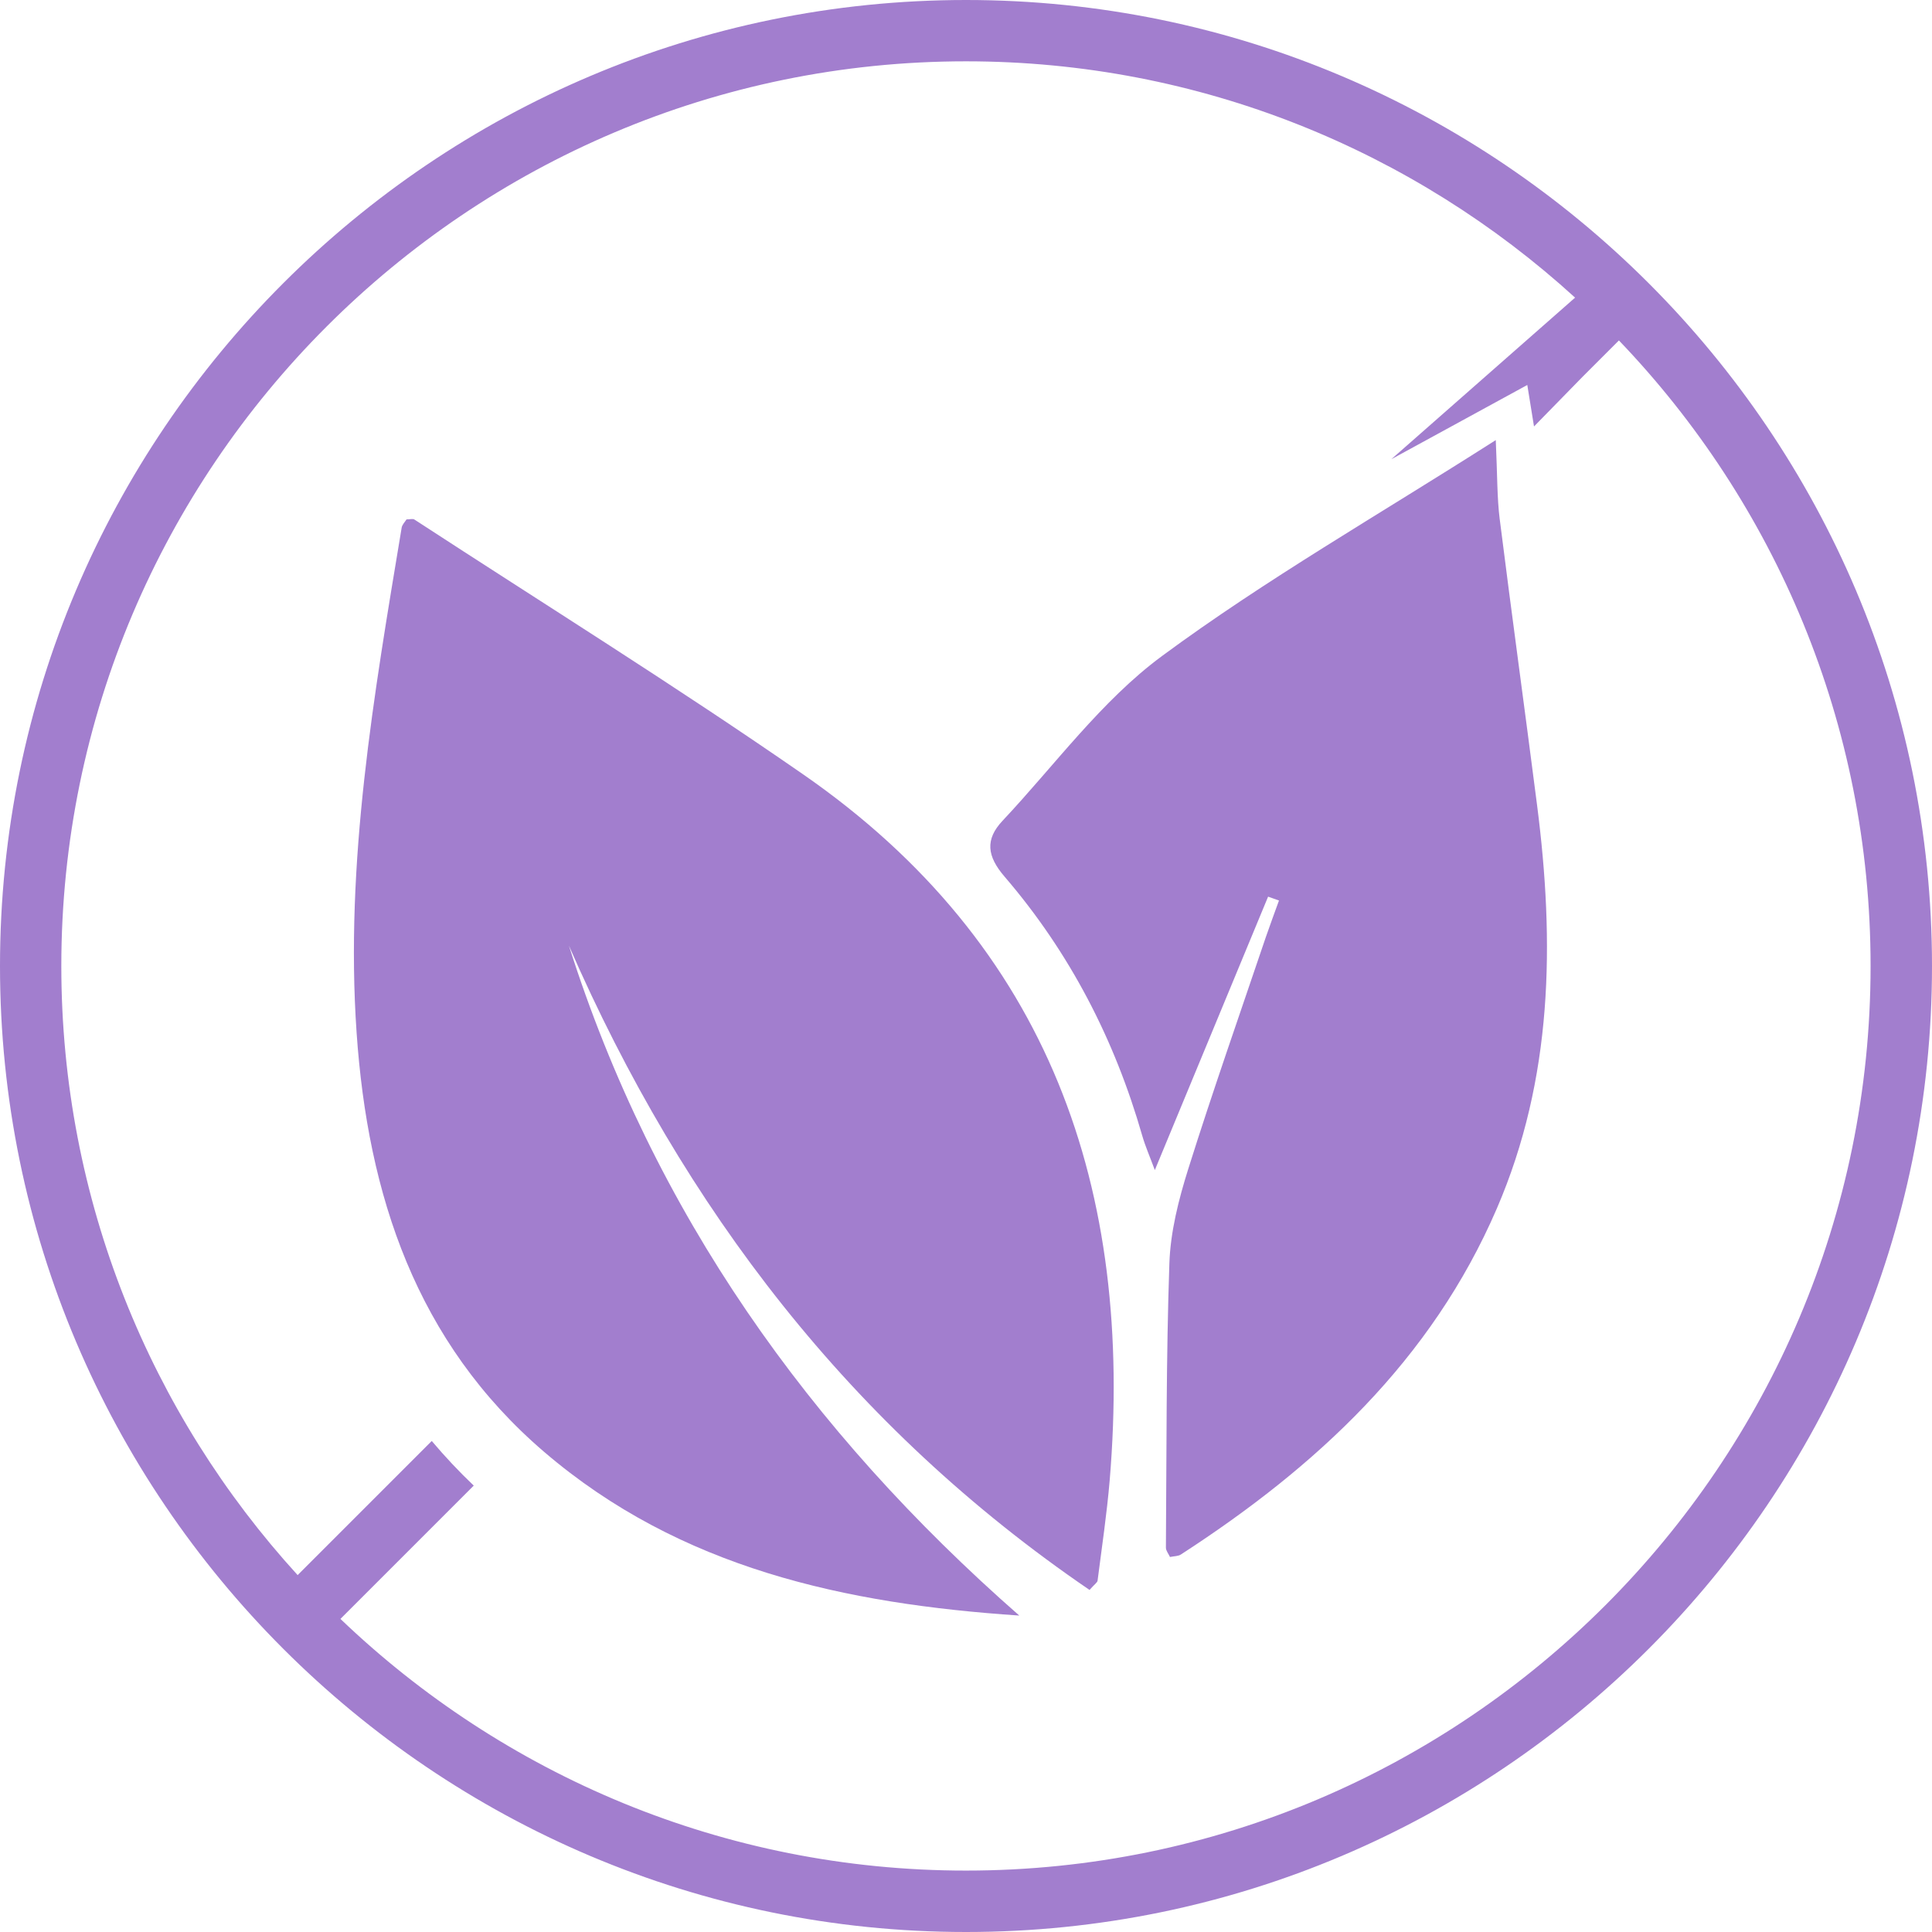
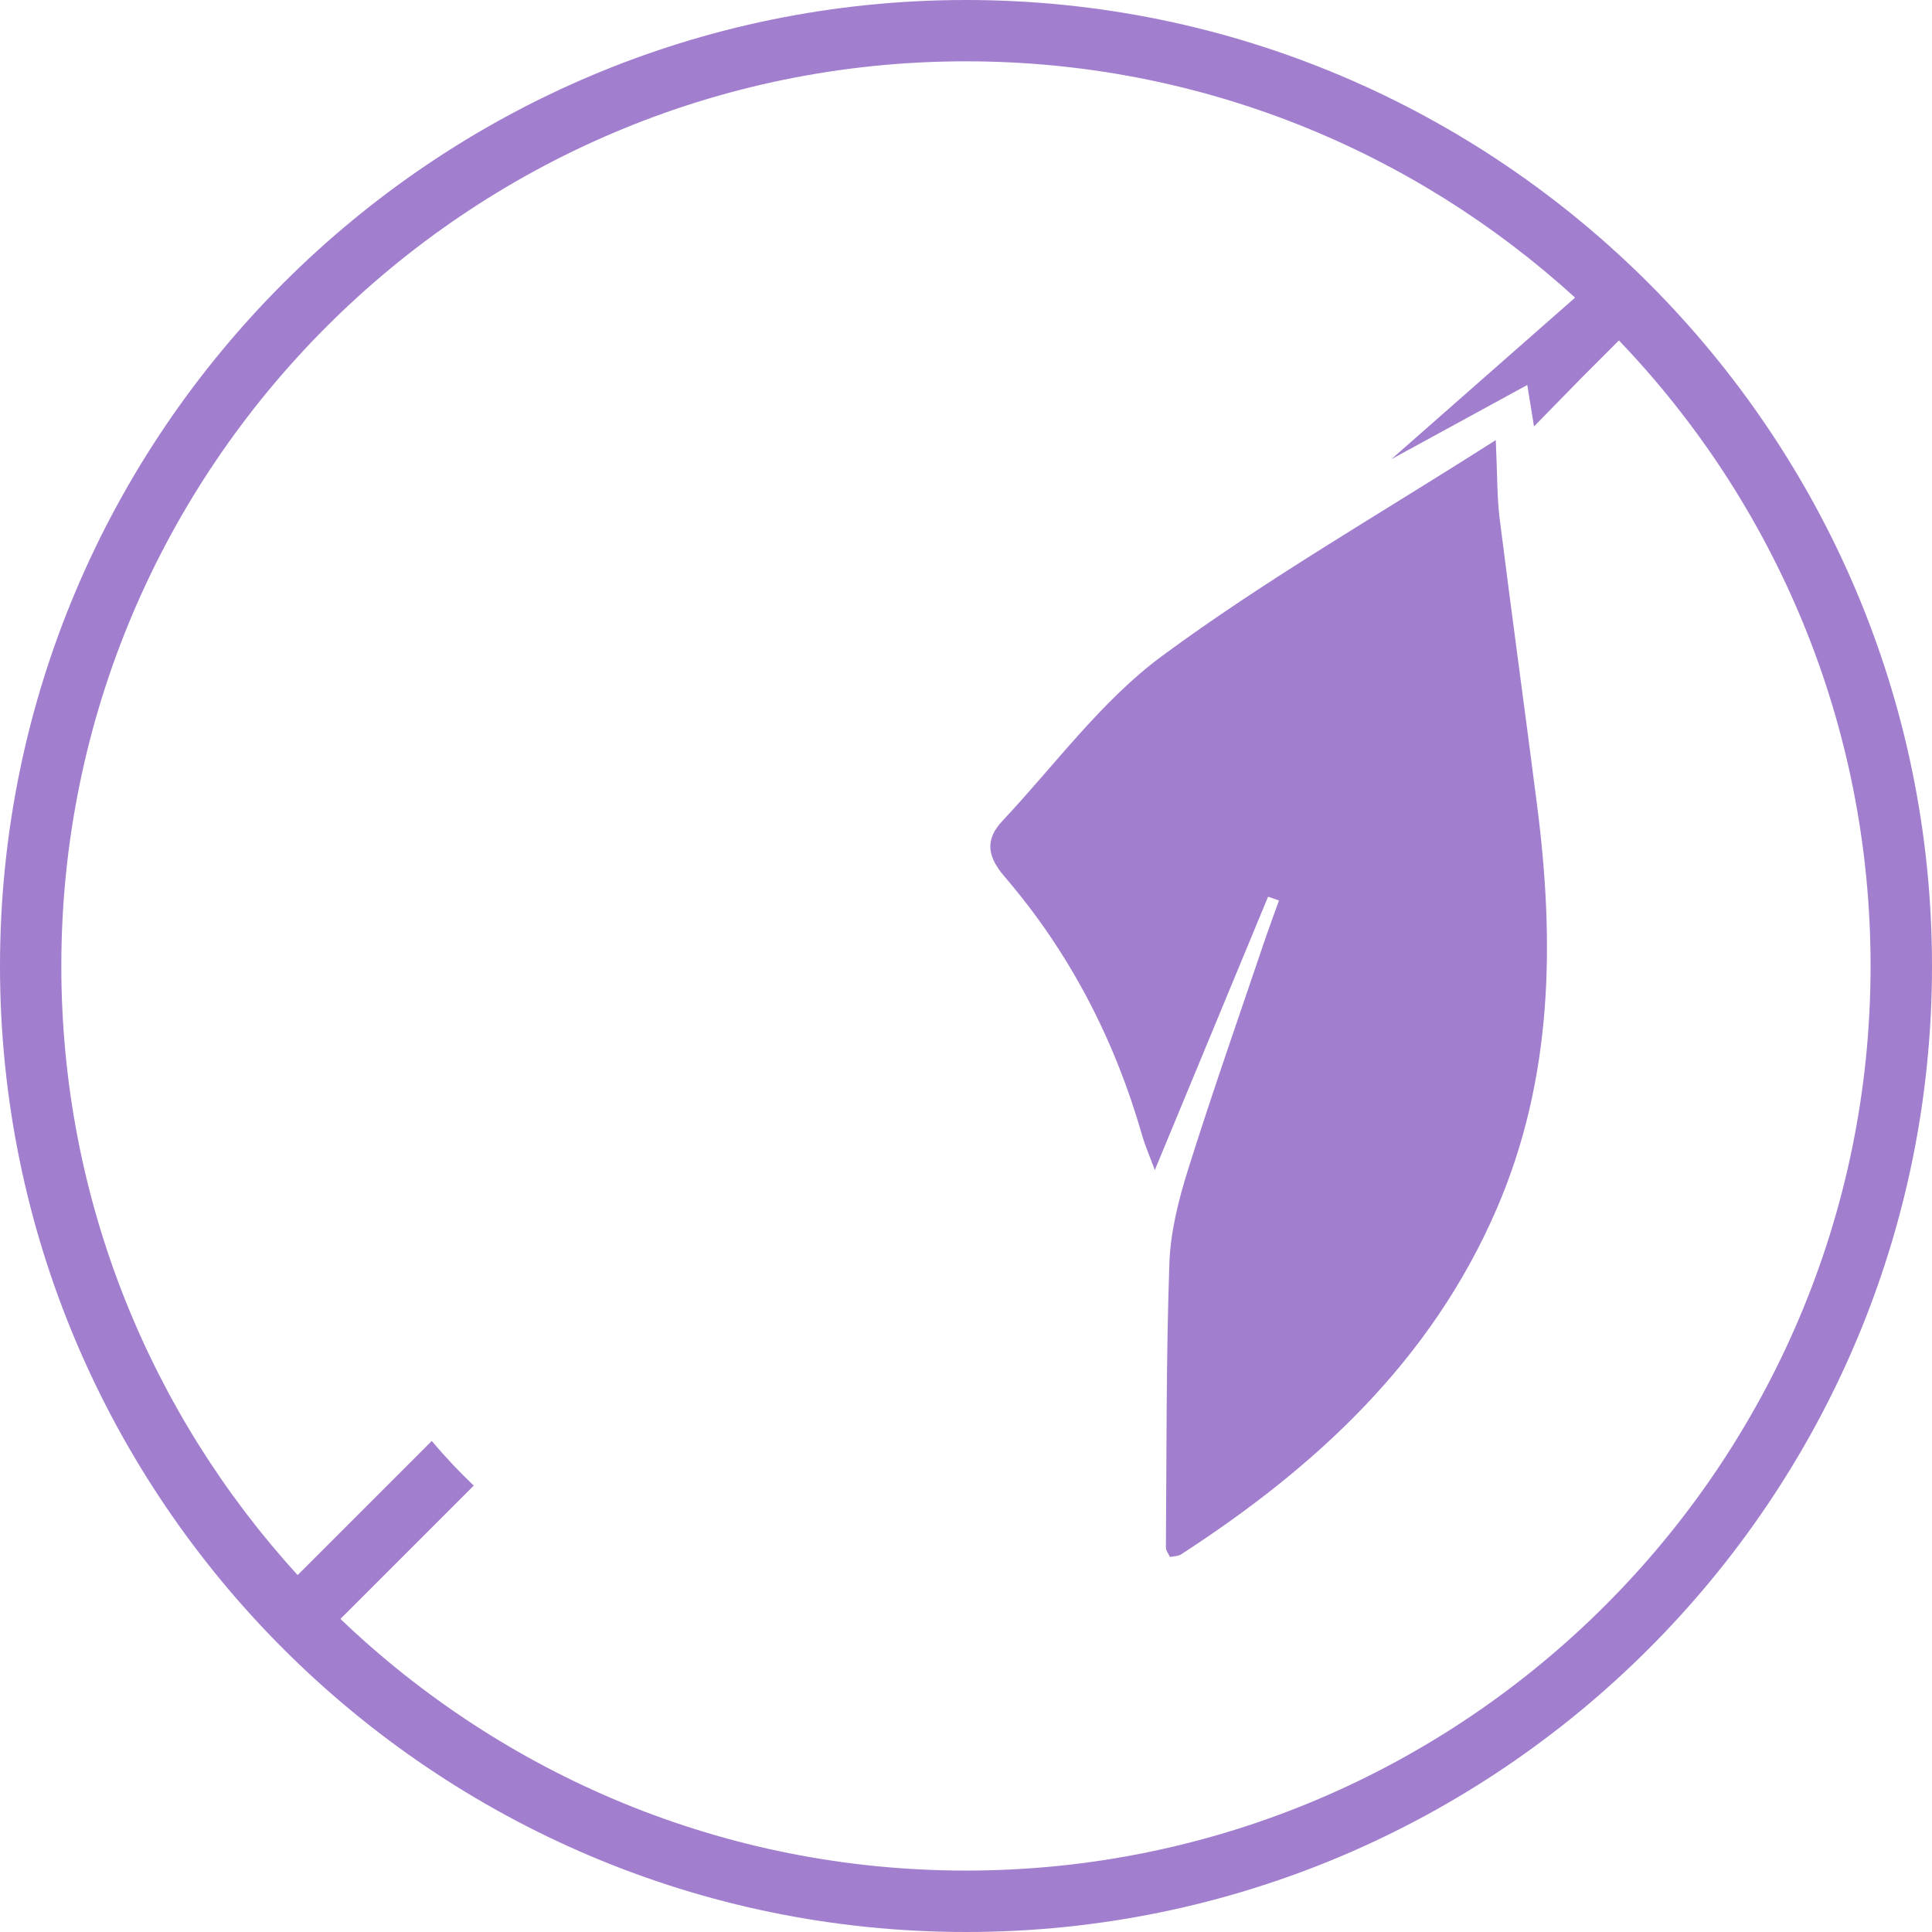
<svg xmlns="http://www.w3.org/2000/svg" viewBox="0 0 190 190" data-name="Calque 2" id="Calque_2">
  <defs>
    <style>
      .cls-1 {
        fill: #a27ece;
      }
    </style>
  </defs>
  <g data-name="Calque 1" id="Calque_1-2">
    <g>
-       <path d="M78.95,76.13c-12.51-8.67-25.44-16.72-38.2-25.04-.16-.1-.44-.01-.77-.01-.15.24-.43.51-.48.82-2.73,16.44-5.59,32.89-4.43,49.66,1.1,15.95,5.85,30.44,18.45,41.23,13.37,11.45,29.62,14.94,46.72,16.09-20.69-18.14-35.97-39.66-44.29-65.88,11.27,25.84,27.76,47.37,51.2,63.36.51-.58.77-.73.79-.92.42-3.28.91-6.55,1.19-9.85,2.39-28.56-5.86-52.62-30.18-69.46Z" class="cls-1" />
      <path d="M147.49,51.09c-.27-2.15-.23-4.34-.39-7.81-11.56,7.38-22.63,13.71-32.83,21.24-5.96,4.4-10.52,10.71-15.67,16.19-1.74,1.85-1.54,3.49.2,5.51,6.4,7.45,10.82,16.01,13.53,25.46.3,1.04.74,2.04,1.24,3.39,3.86-9.32,7.5-18.11,11.14-26.89.36.13.71.26,1.07.38-.43,1.19-.87,2.37-1.28,3.56-2.57,7.6-5.23,15.17-7.64,22.83-.95,3.02-1.76,6.2-1.86,9.33-.32,9.3-.27,18.62-.34,27.93,0,.29.25.58.4.91.43-.09.82-.07,1.08-.25,13.32-8.63,24.63-19.1,31.06-34.01,5.52-12.8,5.7-26.16,3.96-39.69-1.2-9.37-2.49-18.72-3.67-28.1Z" class="cls-1" />
      <path d="M95,0C42.61,0,0,42.61,0,95s42.61,95,95,95,95-42.62,95-95S147.38,0,95,0ZM95,183.96c-23.84,0-45.52-9.43-61.52-24.75l13.11-13.11c-1.47-1.4-2.85-2.87-4.13-4.39l-13.19,13.19c-14.43-15.82-23.24-36.85-23.24-59.9C6.03,45.94,45.94,6.03,95,6.03c23.05,0,44.08,8.82,59.9,23.24l-18.07,15.89,13.37-7.3.66,4.08,4.76-4.87h0s3.59-3.59,3.59-3.59c15.33,15.99,24.75,37.68,24.75,61.52,0,49.05-39.91,88.96-88.96,88.96Z" class="cls-1" />
    </g>
  </g>
</svg>